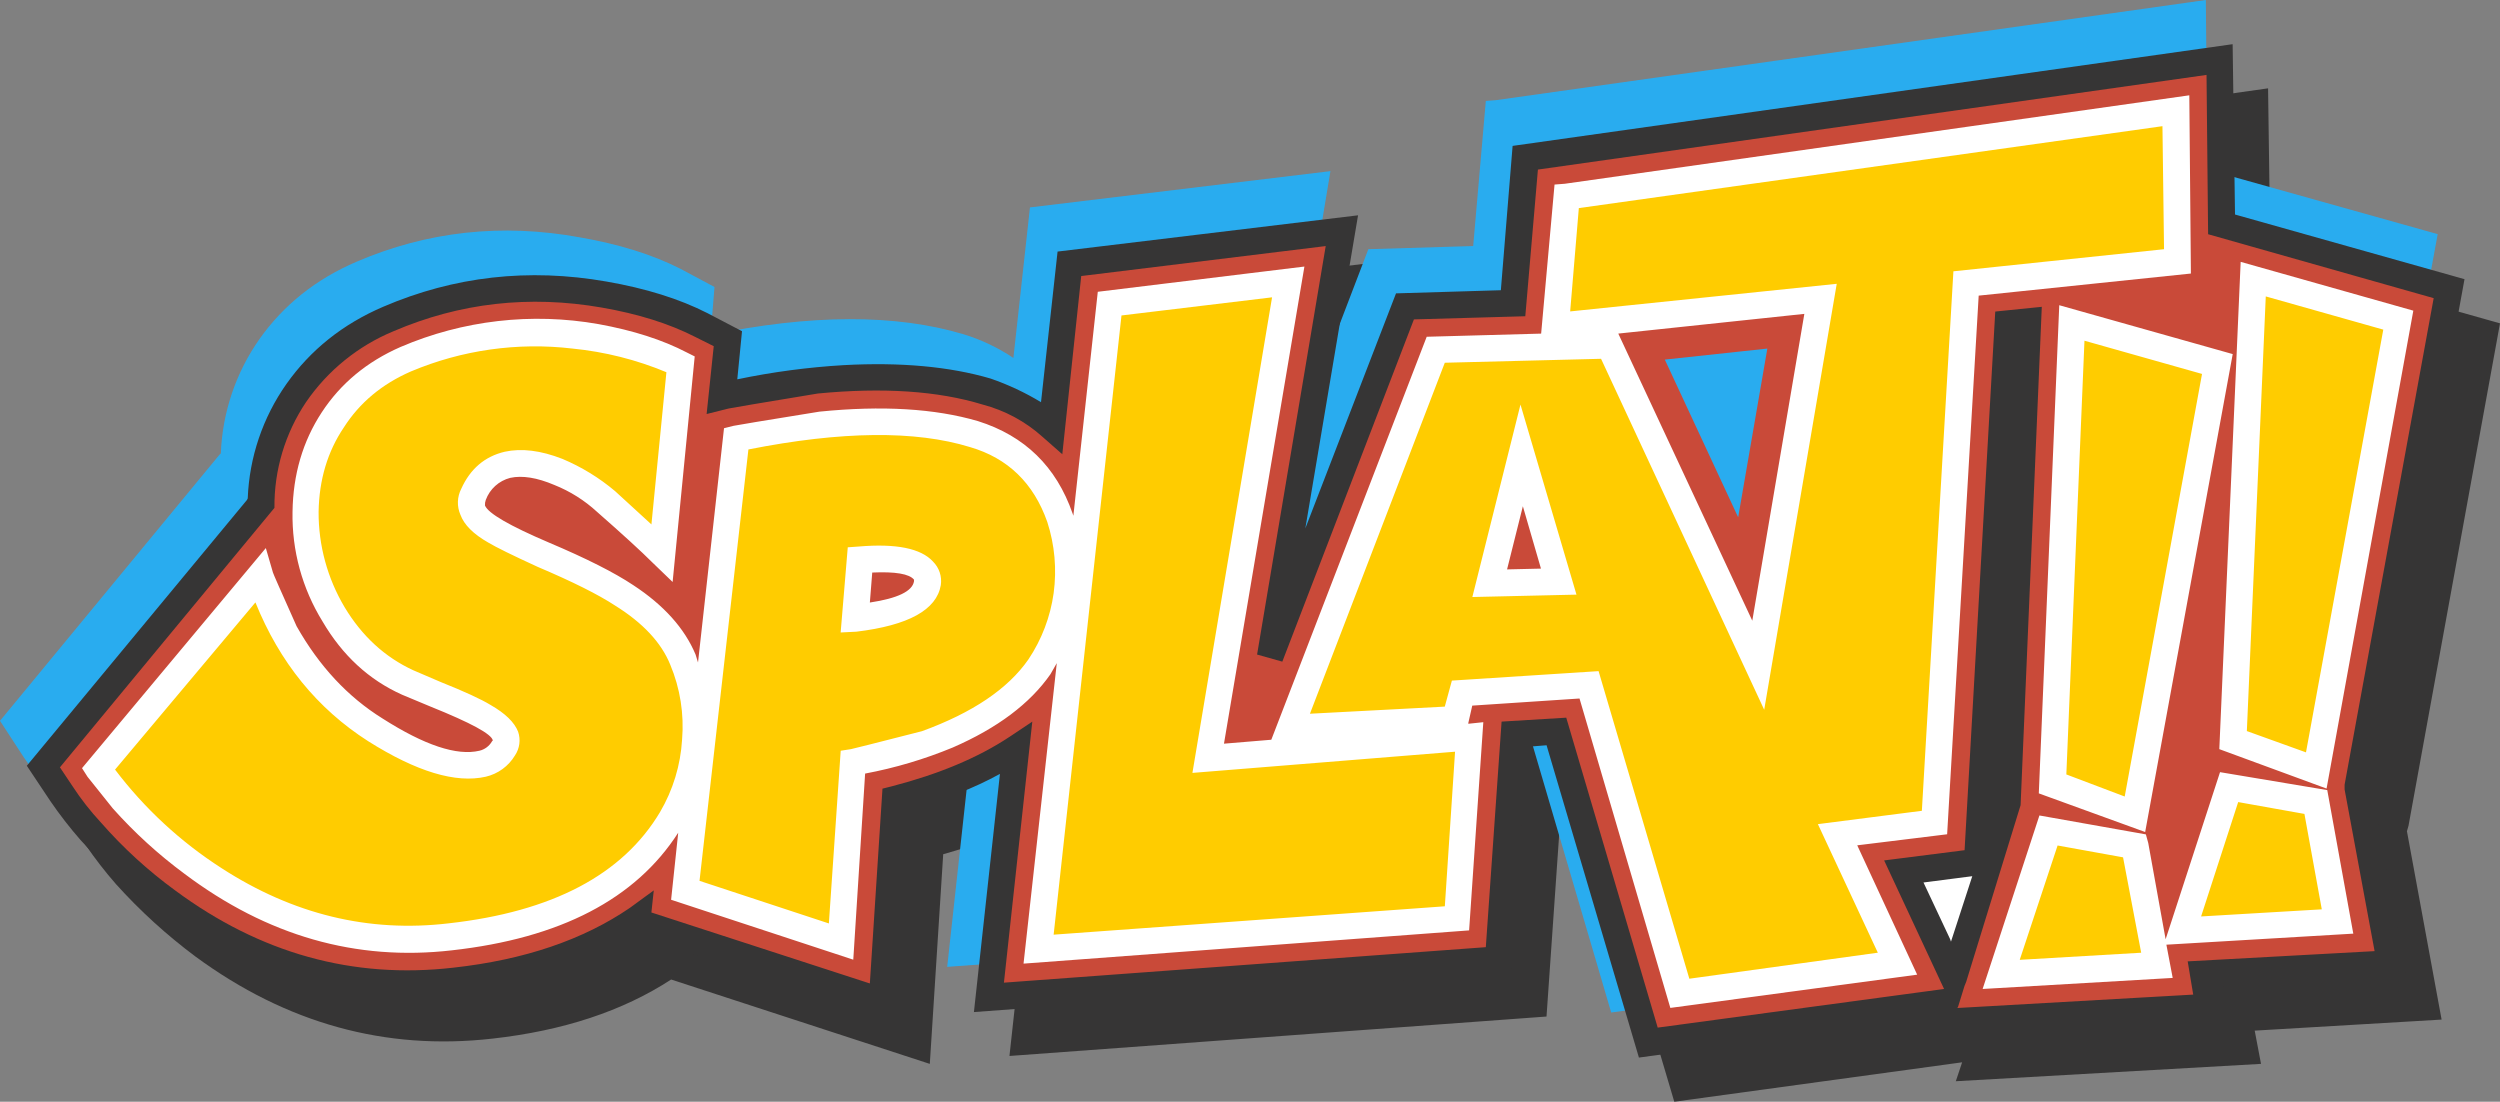
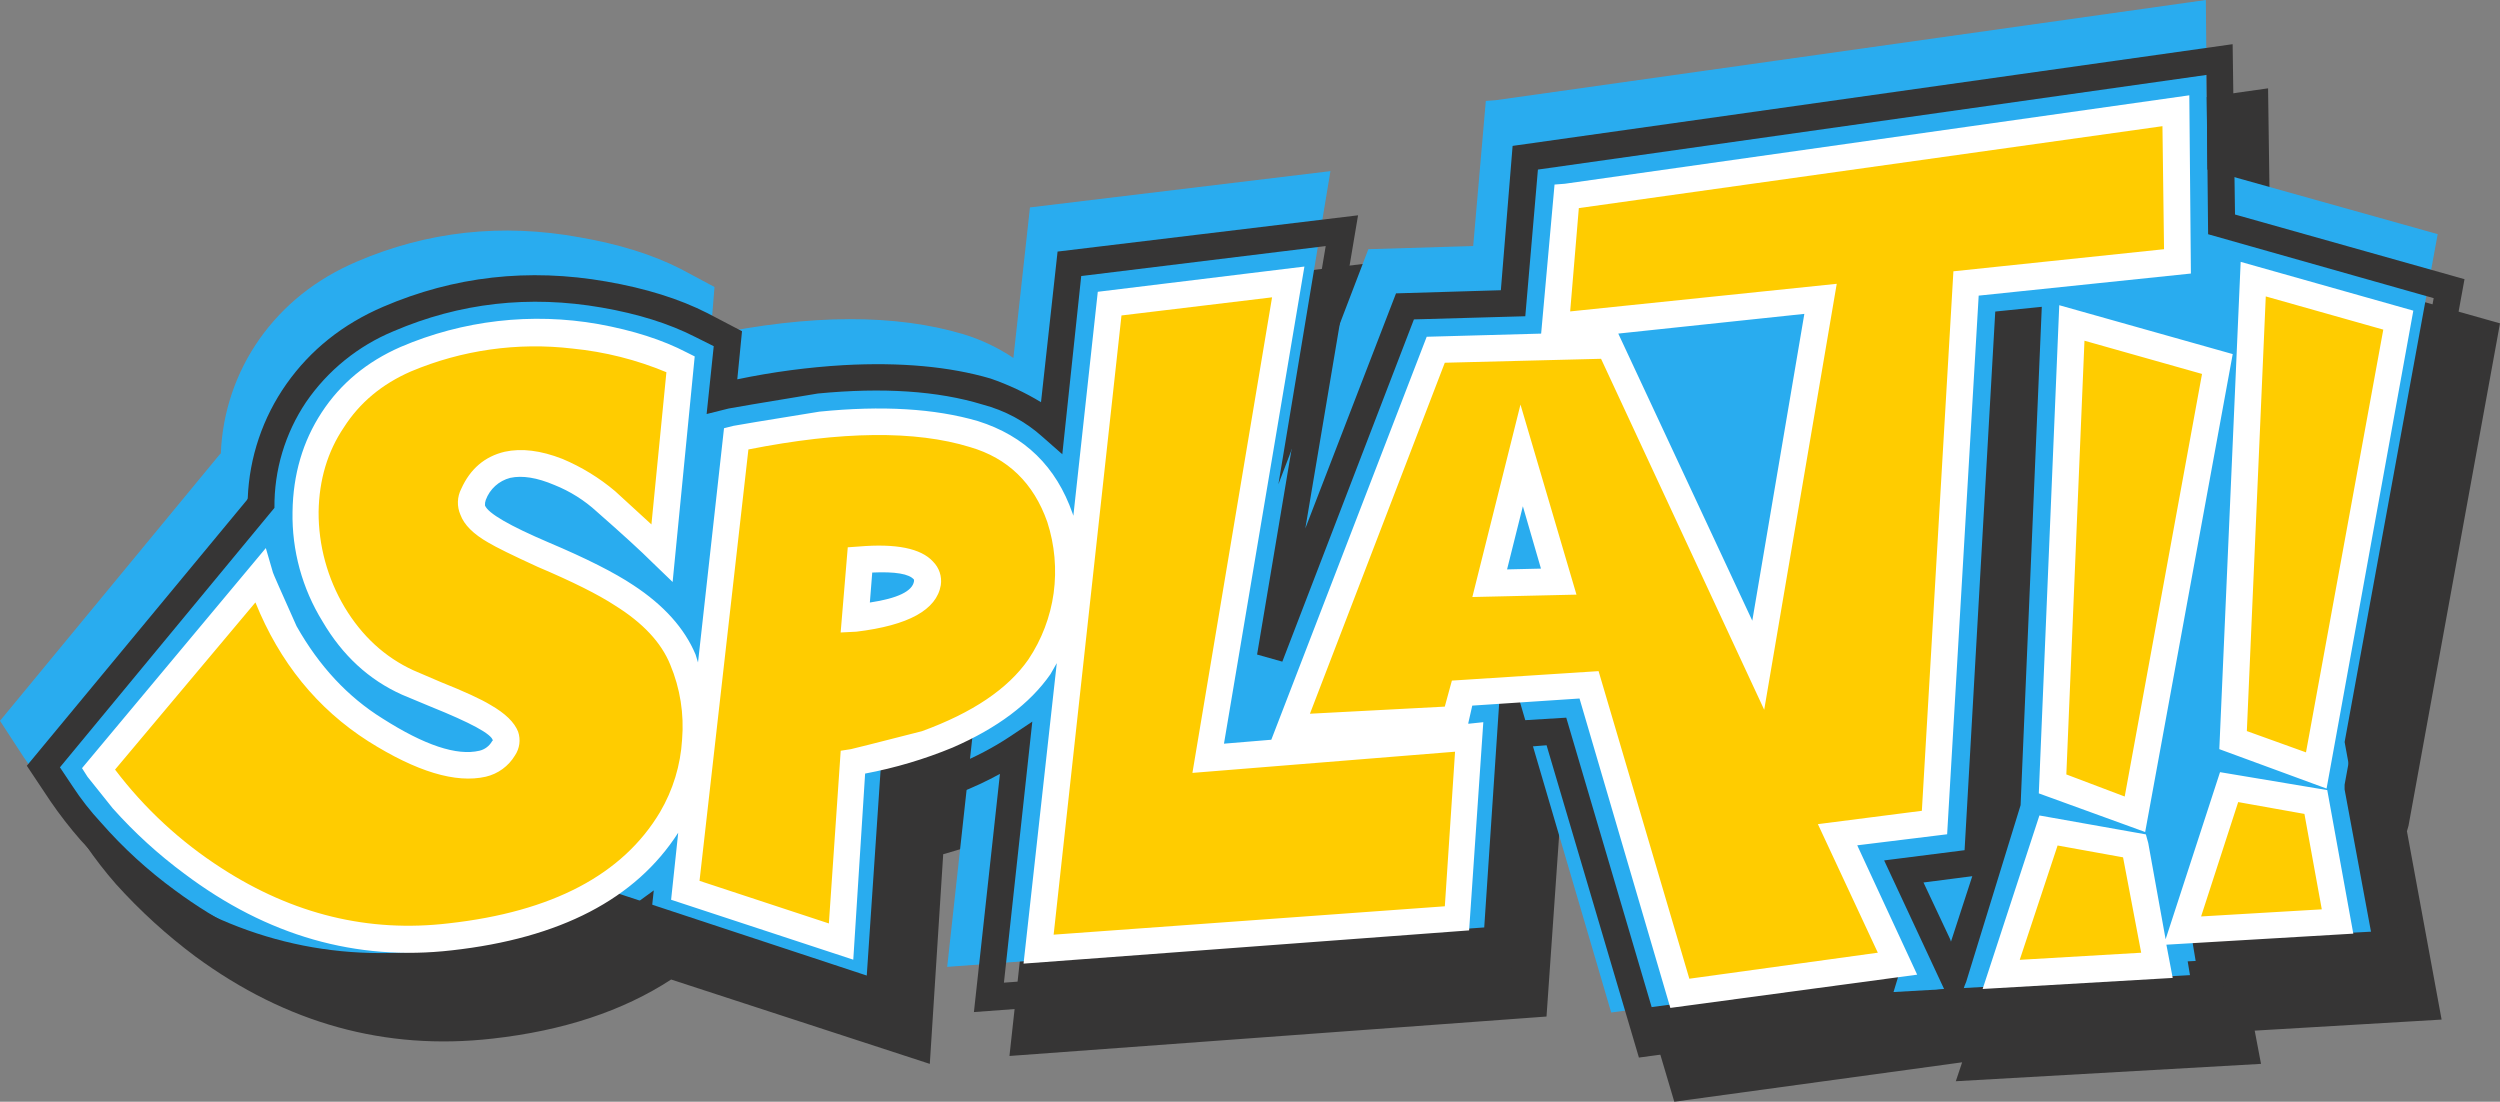
<svg xmlns="http://www.w3.org/2000/svg" version="1.0" id="Layer_1" x="0px" y="0px" viewBox="0 0 977.78 430.9" enable-background="new 0 0 977.78 430.9" xml:space="preserve">
  <rect x="0" y="0" width="977.78" height="430.9" fill="#808080" stroke="none" />
  <title>comictext_0003</title>
  <path fill="#363535" d="M600.86,130.78l-41,1.23l-35.47,92.23L545,101.79L427.51,116L421,174.89  c-6.073-4.066-12.729-7.185-19.74-9.25c-16.04-4.933-35.163-6.783-57.37-5.55c-13.998,0.824-27.915,2.679-41.64,5.55l1.85-18.82  l-13.57-7.09c-10.9-5.553-24.06-9.667-39.48-12.34c-30.433-5.333-59.53-2.043-87.29,9.87c-15.84,6.787-28.477,16.863-37.91,30.23  c-9.244,13.137-14.492,28.668-15.11,44.72l-0.31,0.62L24.37,316.78l9.25,13.88c3.607,5.262,7.521,10.307,11.72,15.11  c9.427,10.46,19.86,19.965,31.15,28.38c35.573,26.113,74.24,36.807,116,32.08c27.76-3.087,51.093-10.797,70-23.13l101.17,33l5.24-82  c14-3.907,26.03-8.637,36.09-14.19L394.81,413l210.05-15.42l6.14-88.21l7.71-0.31l36.12,121.84l112.58-15.42l-2.47,7.4l119.37-6.79  l-2.47-13l73.1-4.32l-13.56-73.67l0.62-2.16l35.78-196.48L888,101.17l-0.93-66.62L605.48,74.34L600.86,130.78z" />
  <path fill="#29ACEF" d="M585.12,39.17l-4,0.31l-4.94,56.75l-41,1.23L500,189.39l20.35-122.46L402.83,81.12L396.35,140  c-5.99-4.017-12.536-7.133-19.43-9.25c-26.733-8-59.84-7.897-99.32,0.31l0.62-3.7l1.23-15.11l-13.26-7.09  c-10.9-5.553-24.06-9.667-39.48-12.34c-30.433-5.553-59.53-2.367-87.29,9.56c-15.833,6.787-28.48,16.863-37.94,30.23  c-9.244,13.137-14.492,28.668-15.11,44.72l-0.62,0.62L0,281.92l9.25,14.19c3.519,5.237,7.448,10.185,11.75,14.8  c9.202,10.653,19.536,20.273,30.82,28.69c35.573,26.113,74.333,36.807,116.28,32.08c28.173-3.493,51.507-11.307,70-23.44L339,381.55  l5.55-82.36c12.557-3.119,24.679-7.782,36.09-13.88l-10.18,92.84l210.04-15.42l5.86-87.91l8-0.62l35.8,121.8l112.58-15.11  l-2.16,7.11l119.06-6.79l-2.16-13l73.1-4l-13.57-74l36.4-198.64l-90.07-25.25L862.73,0L585.12,39.17z" />
-   <path fill="#C94A39" d="M596.54,61.69l-4.94,57.06l-42.26,0.93L496.6,256.94l28.07-166.56L418.25,103l-7.09,64.16  c-7.199-6.582-15.871-11.342-25.29-13.88c-18.1-5.52-40.207-6.947-66.32-4.28c-23.033,3.7-34.96,5.653-35.78,5.86l-1.23,0.31  l2.16-22.52l-10.49-5.55c-10.28-5.333-22.927-9.333-37.94-12c-29.407-5.14-57.577-1.953-84.51,9.56  c-15.84,6.96-28.283,17.33-37.33,31.11c-8.778,13.77-13.084,29.917-12.33,46.23v1.23l-1.54-4.63L17,299.81l7.09,10.8  c3.519,5.05,7.329,9.892,11.41,14.5c8.958,10.198,18.989,19.402,29.92,27.45c34.527,25.493,72.053,35.877,112.58,31.15  c28.993-3.293,52.743-11.52,71.25-24.68v1.23l95.62,31.46l5.24-79.27c17.887-3.907,33.72-10.487,47.5-19.74l-10.8,97.47L586,375.38  l5.86-86.06l0.31-2.16l16.66-0.93l35.78,121.53L760.94,392l-2.47,7.71l105.8-5.86l-2.47-13l73.1-4.32l-12.65-68.78L958,112.89  L868.9,87.6l-0.62-64.47L596.54,61.69 M691.23,136.33l-11.41,66l-28.69-61.69L691.23,136.33z" />
-   <path fill="#FFFFFF" d="M793,125.85l-7.71,0.93l-12,210.36l-28.69,3.7l19.4,41.63l20.67-62.92L793,125.85z" />
  <path fill="#363535" d="M587,113.51l-41,1.23l-35.47,91.92l20.62-122.45L413.63,98.39l-6.48,58.91  c-6.233-3.775-12.85-6.876-19.74-9.25c-16.04-4.7-35.177-6.447-57.41-5.24c-13.998,0.824-27.915,2.679-41.64,5.55l1.85-18.82  l-13.57-7.09c-10.9-5.553-24.06-9.667-39.48-12.34c-30.433-5.333-59.53-2.043-87.29,9.87c-15.813,6.787-28.437,16.863-37.87,30.23  c-9.244,13.137-14.492,28.668-15.11,44.72l-0.31,0.62L10.49,299.5l9.25,13.88c3.607,5.265,7.52,10.314,11.72,15.12  c9.427,10.46,19.86,19.965,31.15,28.38c35.593,26.08,74.253,36.787,115.98,32.12c27.76-3.087,51.093-10.797,70-23.13l101.17,33  l5.24-82c14-3.907,26.03-8.637,36.09-14.19l-10.18,93.15L591,380.32l6.17-88.22l7.71-0.62L641,413.63l112.58-15.42l-2.47,7.09  l119.37-6.79L868,385.87l73.1-4.32l-13.6-73.72l0.62-2.47l35.78-196.17L874.14,83.9l-0.93-66.62L591.6,57.06L587,113.51   M596.56,123.69l4.94-57.37L863,29.3l0.62,62.31l88.22,25L917,306.91v1.85L928.73,372l-73.1,4l2.16,13l-92.23,5.24l0.31-0.62l2.47-8  L769,384l21.28-69.09L798.57,120l-18.2,1.85l-12,210.67l-31.46,4l23.44,50.28l-112,15.11l-35.77-121.22l-25.29,1.54l-6.17,88.22  l-188.47,13.88l11.1-102.1l-9.25,6.17c-12.133,8-27.35,14.373-45.65,19.12l-3.7,0.93l-4.94,76.19l-85.44-27.76l0.93-8.64l-9.25,6.76  c-18.3,12.56-41.33,20.38-69.09,23.46c-39.273,4.527-75.567-5.55-108.88-30.23c-10.618-7.744-20.344-16.642-29-26.53  c-4.095-4.407-7.808-9.154-11.1-14.19l-4.94-7.4l83.9-101.48c-0.152-14.706,4.15-29.114,12.34-41.33  c8.48-12.378,20.376-22.023,34.24-27.76c25.907-11.107,53.05-14.19,81.43-9.25c14.187,2.467,26.32,6.27,36.4,11.41l7.4,3.7  l-2.78,26.53l8.64-2.16c0.82-0.207,12.437-2.16,34.85-5.86c25.5-2.467,46.99-1.027,64.47,4.32c8.711,2.287,16.748,6.624,23.44,12.65  l7.71,6.79l7.4-69.71l95.62-11.72L491.66,256l9.87,2.78L553,124.92l43.49-1.23 M771.38,342.69l-8.33,25.6l-0.31-0.93l-10.44-22.21  L771.38,342.69z" />
  <path fill="#FFCC00" d="M836.49,329.21l-33.93-5.55l-18.51,56.14l61.07-3.7l-8.64-46.88 M906.8,312.56l-33.93-6.17L855,362.52  l60.45-3.08l-8.64-46.88 M505.23,109l-69.71,8.64l-27.76,252.3l163.47-12.34l4.93-70.32l-102.4,8L505.23,109 M939.51,123.81  l-56.75-16l-8,180.75l32.69,11.72l32.08-176.43 M868.59,141.12l-56.75-16l-8,180.13l32.69,11.72l32.08-175.81 M613.8,75.67  l-4.32,50.58l104.25-10.49l-24.67,143.12l-58.6-125.23l-67.86,1.85l-56.76,148.06l64.77-3.7l2.47-9.87l50-3.08l35.16,120.29  l85.13-11.72l-23.44-50l38.25-4.94l12.34-211l82.63-8.54l-0.62-59.22L613.8,75.67 M610.72,226.19l-26.53,0.62l12.34-50l14.19,49.35   M321.4,165.12l-32.08,4.94l-19.74,177l61.07,19.74l4.35-69.67l28.38-7.4c20.973-7.4,35.78-17.477,44.42-30.23  c11.107-15.627,14.397-33.103,9.87-52.43c-4.527-20.153-16.247-33.107-35.16-38.86c-16.447-4.933-36.803-5.96-61.07-3.08   M349.2,237.92l-13.57,2.47l1.85-22.82h14.19c9.02,1.22,13.13,4.297,12.33,9.23c-0.8,4.933-5.737,8.633-14.81,11.1 M235.65,131.19  c-26.32-4.933-51.407-2.267-75.26,8c-27.967,11.927-41.127,33.313-39.48,64.16c1.647,30,15.013,50.767,40.1,62.3  c5.76,2.9,15.013,7.017,27.76,12.35c9.047,4.527,12.337,9.05,9.87,13.57c-3.7,5.76-10.487,7.61-20.36,5.55  c-9.047-1.647-19.123-5.98-30.23-13c-14.393-9.047-26.113-21.797-35.16-38.25L103,223.72L40.1,299.6l9.25,11.72  c7.712,9.365,16.633,17.664,26.53,24.68c31.253,23.853,65.183,33.52,101.79,29c40.3-4.527,68.47-18.713,84.51-42.56  c13.573-20.56,15.63-42.357,6.17-65.39c-5.76-14.393-22.62-27.553-50.58-39.48c-23.44-10.667-33.927-19.097-31.46-25.29  c4.527-9.873,12.547-13.78,24.06-11.72c9.46,1.647,18.92,6.377,28.38,14.19c10.28,9.047,17.477,15.833,21.59,20.36l7.4-74  C259.507,136.963,248.81,133.657,235.65,131.19z" />
  <path fill="#FFFFFF" d="M840.21,329.73l-0.93-3.39l-41.64-7.4l-22.21,67.86l74.34-4.32l-2.47-13l73.1-4.32l-10.18-56.14L868.28,302  L847,367.36L840.21,329.73 M860.88,358.42l14.5-44.72l25.91,4.63l6.79,37.32l-47.19,2.78 M830.35,335.3l7.09,37.32l-47.5,2.78  l14.81-44.72l25.6,4.63 M876.35,102.43L868,293l41.95,15.42l33.93-186.92l-67.58-19.1 M932.13,128.93L901.9,294.26l-23.13-8.33  l7.4-170l46,13 M873.26,138.49l-67.86-19.12l-8,190.93l41.6,15.11l34.24-186.92 M815.24,133.25l46,13L831,311.53l-22.83-8.64  l7.09-169.65 M612,71.87l-4,0.31l-5.24,58.3L558,131.71l-60.78,157.61l-18.51,1.54l31.46-186.61l-80.81,9.87l-9.56,87.6l-0.31-0.93  c-6.373-18.3-18.707-30.33-37-36.09c-16.86-4.933-37.527-6.167-62-3.7c-21.593,3.493-32.8,5.343-33.62,5.55l-3.7,0.93L273,259.1  l-0.95-3.1c-4.32-10.28-12.443-19.327-24.37-27.14c-7.4-4.933-18.4-10.487-33-16.66c-15.42-6.58-23.753-11.413-25-14.5  c-0.048-0.734,0.058-1.469,0.31-2.16c1.573-4.276,5.147-7.506,9.56-8.64c4.727-1.027,10.483-0.1,17.27,2.78  c6.146,2.453,11.792,6.008,16.66,10.49c10.073,8.84,17.27,15.42,21.59,19.74l8,7.71l8.64-88.22l-3.08-1.54  c-9.46-4.933-20.977-8.633-34.55-11.1c-26.127-4.619-53.034-1.512-77.42,8.94c-13.16,5.76-23.44,14.293-30.84,25.6  s-11.203,24.26-11.41,38.86c-0.287,15.118,3.781,30,11.72,42.87c7.813,13.333,18.197,22.897,31.15,28.69l11.1,4.63  c15.833,6.373,23.957,10.793,24.37,13.26l-0.31,0.31c-1.055,1.872-2.847,3.214-4.94,3.7c-8.82,2.073-21.453-2.133-37.9-12.62  c-13.573-8.433-24.773-20.463-33.6-36.09c-6.167-13.78-9.25-20.78-9.25-21l-2.78-9.56l-71.89,86.08l2.16,3.39  c0.207,0.207,3.497,4.32,9.87,12.34c8.451,9.477,17.857,18.055,28.07,25.6c32.287,24.267,67.14,34.24,104.56,29.92  c42.36-4.727,71.867-20.06,88.52-46l-2.78,26.22l71.25,23.44l4.63-72.79c11.734-2.204,23.208-5.616,34.24-10.18  c17.48-7.607,30.23-17.17,38.25-28.69l2.47-4.32l-13,117.52l174.27-13l5.55-81.43l-5.86,0.62v-0.31l1.54-6.79l41.95-2.78  l35.52,121.01l96.54-13l-23.44-50.59l35.16-4.32l12.34-210.67l83-8.64l-0.62-69.71L612,71.87 M565.12,141.87l61.07-1.54L690,277.6  L718.37,111l-104.26,10.8l3.39-40.41l228.26-32.04l0.62,48.12L764,106.11l-12.34,211L711,322.33l23.44,50.28l-73.72,10.18  l-35.5-120.3l-57.37,3.7l-2.78,10.18l-52.74,2.78l52.74-137.26 M438.61,123.38l58.91-7.09l-31.15,186L569.09,294l-4,60.46l-153,11.1  l26.53-242.13 M412.09,232c-1.289,9.272-4.663,18.131-9.87,25.91c-8,11.513-21.88,20.87-41.64,28.07  c-18.307,4.68-27.563,7.02-27.77,7.02l-4,0.62l-4.63,67.55l-50.59-16.66l19.12-168.72c36.4-7.2,65.29-7.51,86.67-0.93  c14.807,4.32,24.883,14.087,30.23,29.3C412.515,213.136,413.363,222.651,412.09,232 M160.7,145.28  c19.947-8.404,41.734-11.488,63.23-8.95c12.627,1.25,24.998,4.367,36.71,9.25l-5.86,59.53l-14.19-13  c-6.206-5.244-13.176-9.51-20.67-12.65c-8.433-3.293-15.94-4.22-22.52-2.78c-7.813,1.853-13.48,6.687-17,14.5  c-1.636,3.172-1.75,6.914-0.31,10.18c1.44,3.907,5.04,7.507,10.8,10.8c3.087,1.853,9.563,5.04,19.43,9.56  c13.573,5.76,23.65,10.797,30.23,15.11c10.9,6.787,18.097,14.497,21.59,23.13c3.875,9.253,5.464,19.303,4.63,29.3  c-0.597,10.01-3.558,19.736-8.64,28.38c-14.6,24.473-42.153,38.97-82.66,43.49c-31.253,3.7-60.863-3.497-88.83-21.59  C70.606,329.236,56.511,316.191,45,301l54.9-65.39c9.46,23.44,24.163,41.537,44.11,54.29c18.92,11.927,34.253,16.553,46,13.88  c4.774-1.118,8.891-4.123,11.41-8.33c1.828-2.723,2.283-6.143,1.23-9.25c-1.44-3.7-5.04-7.197-10.8-10.49  c-3.7-2.26-10.177-5.24-19.43-8.94l-10.8-4.63c-11.08-5.113-20.023-13.327-26.83-24.64c-6.723-11.283-10.242-24.186-10.18-37.32  c0.207-12.547,3.497-23.547,9.87-33C140.647,157.513,149.387,150.213,160.7,145.28 M705.7,122.76l-20.36,120l-52.41-112.29  l72.79-7.71 M364.89,219.61c-4.727-5.14-14.393-7.093-29-5.86l-4.32,0.31l-2.78,33.31l6.17-0.31c20.36-2.467,31.36-8.533,33-18.2  c0.513-3.399-0.632-6.837-3.08-9.25 M341.13,223.93c9.047-0.413,14.497,0.513,16.35,2.78v0.62c-0.62,3.907-6.377,6.683-17.27,8.33  l0.93-11.72 M575.87,233.5l40.71-0.93l-21.9-74.34l-18.82,75.26 M602.69,222.39l-13.26,0.31l6.18-24.7L602.69,222.39z" />
</svg>